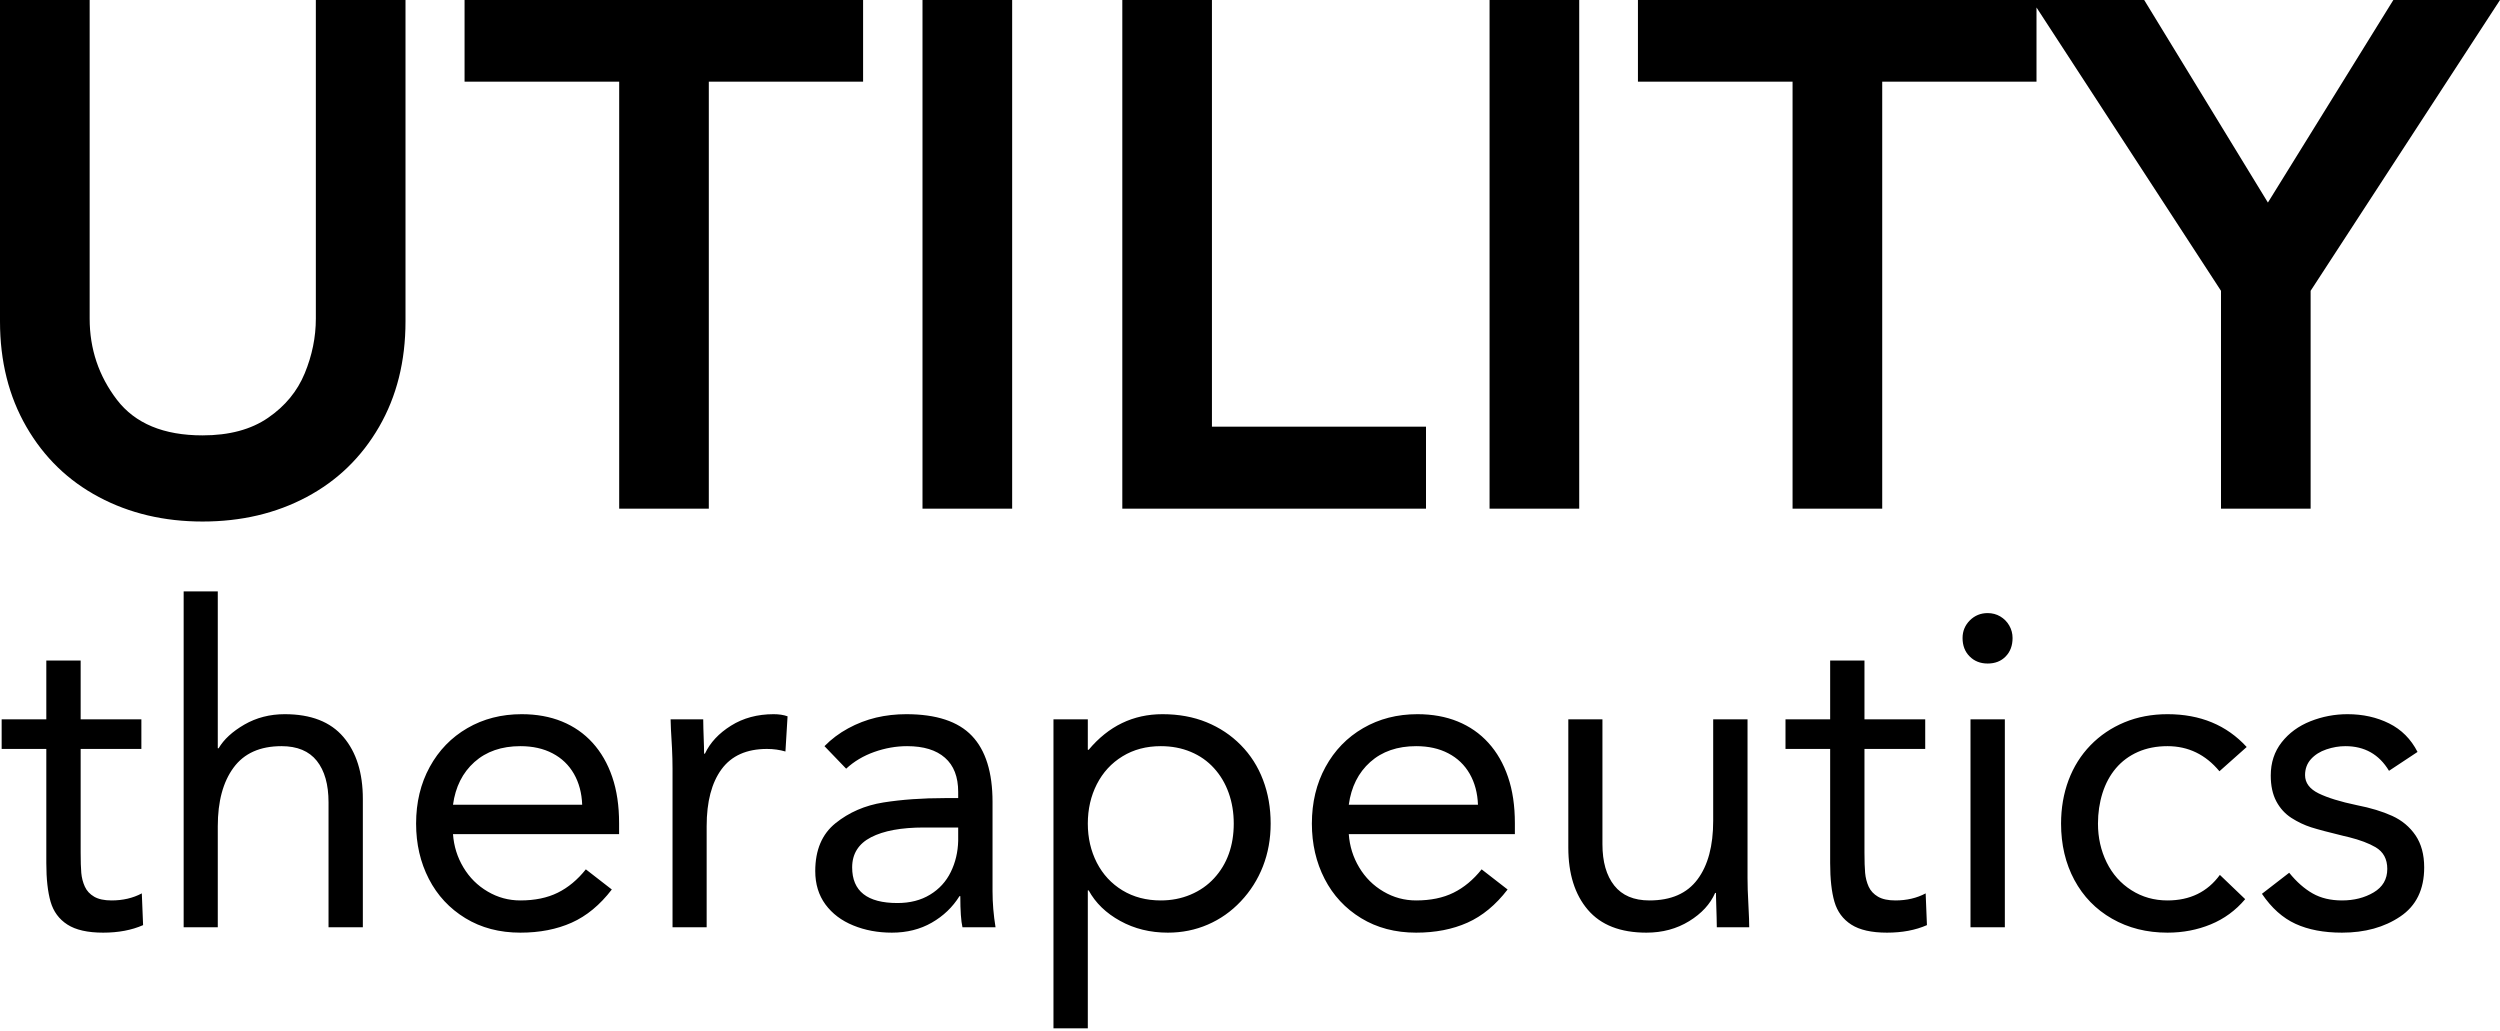
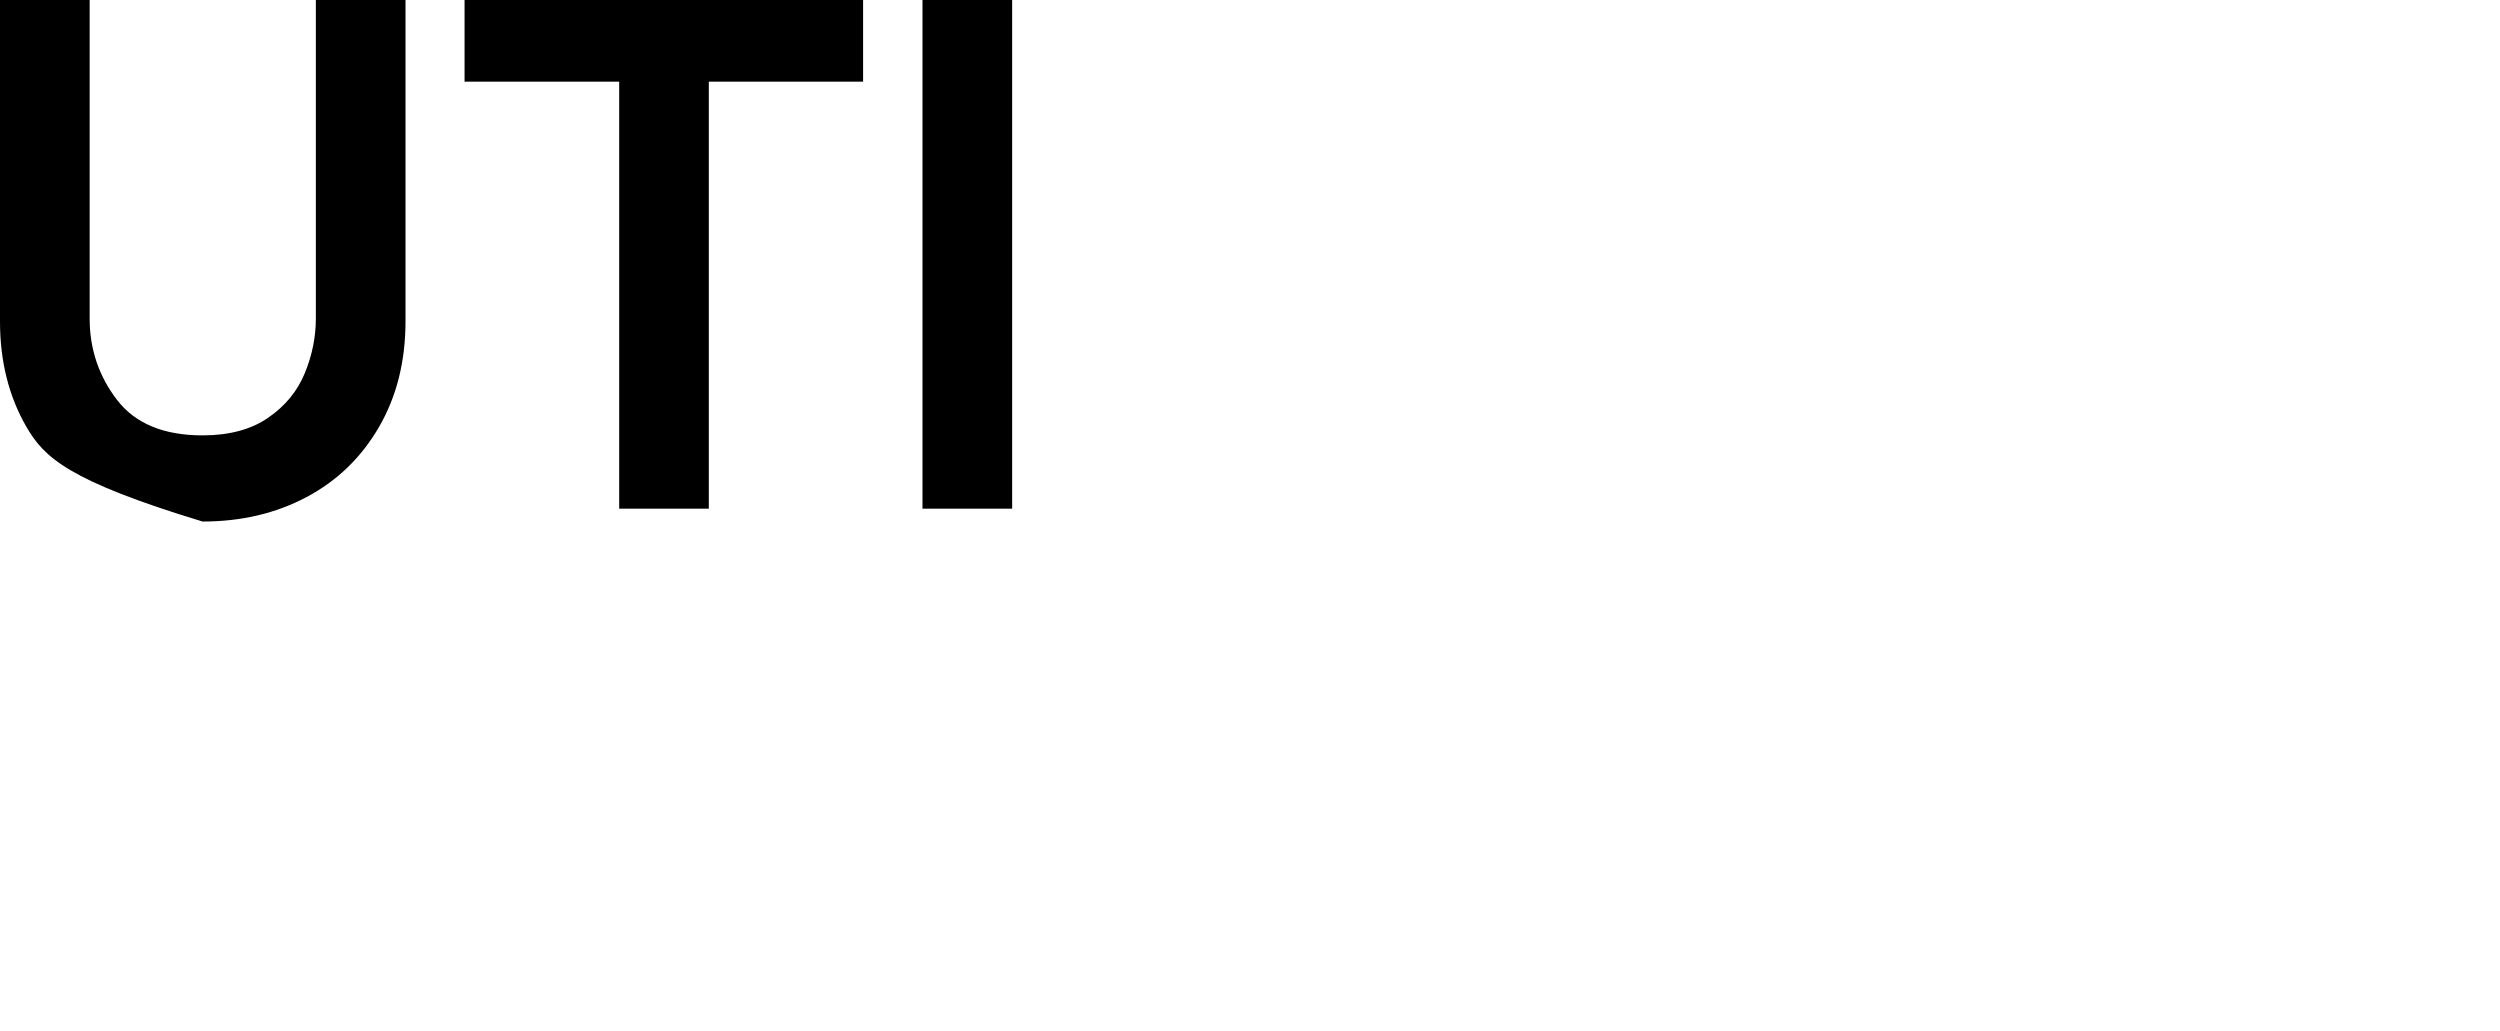
<svg xmlns="http://www.w3.org/2000/svg" width="80" height="33" viewBox="0 0 80 33" fill="none">
-   <path d="M12.976 0V10.285C12.976 11.56 12.694 12.685 12.131 13.659C11.567 14.634 10.794 15.383 9.812 15.905C8.83 16.428 7.72 16.689 6.482 16.689C5.252 16.689 4.145 16.428 3.163 15.905C2.181 15.383 1.408 14.634 0.845 13.659C0.282 12.685 0 11.56 0 10.285V0H2.869V10.196C2.869 11.167 3.16 12.032 3.741 12.792C4.323 13.552 5.237 13.932 6.482 13.932C7.335 13.932 8.033 13.745 8.578 13.37C9.123 12.996 9.514 12.522 9.751 11.947C9.988 11.373 10.107 10.789 10.107 10.196V0H12.976ZM19.814 16.278V2.613H14.866V0H27.619V2.613H22.682V16.278H19.814ZM29.52 16.278V0H32.389V16.278H29.52Z" fill="black" />
-   <path d="M35.914 16.278V0H38.782V13.654H45.632V16.278H35.914ZM47.666 16.278V0H50.535V16.278H47.666ZM57.362 16.278V2.613H52.414V0H65.168V2.613H60.231V16.278H57.362ZM71.072 16.278V9.306L65.012 0H68.614L72.573 6.482L76.587 0H80L73.94 9.306V16.278H71.072ZM4.524 23.018V23.966H2.581V27.283C2.581 27.558 2.587 27.774 2.601 27.932C2.615 28.09 2.653 28.236 2.715 28.372C2.776 28.507 2.876 28.614 3.013 28.694C3.151 28.774 3.336 28.814 3.57 28.814C3.931 28.814 4.254 28.739 4.538 28.588L4.579 29.604C4.213 29.765 3.787 29.845 3.302 29.845C2.807 29.845 2.426 29.759 2.158 29.587C1.89 29.415 1.711 29.172 1.619 28.856C1.528 28.54 1.482 28.128 1.482 27.619V23.966H0.053V23.018H1.482V21.137H2.581V23.018H4.524ZM5.877 29.673V18.925H6.969V23.945H6.996C7.161 23.662 7.436 23.409 7.821 23.186C8.205 22.965 8.635 22.854 9.112 22.854C9.949 22.854 10.575 23.097 10.99 23.585C11.404 24.072 11.611 24.733 11.611 25.566V29.673H10.513V25.676C10.513 25.104 10.388 24.661 10.138 24.347C9.889 24.034 9.512 23.877 9.009 23.877C8.322 23.877 7.81 24.106 7.474 24.564C7.137 25.021 6.969 25.646 6.969 26.438V29.673H5.877ZM18.747 27.819L19.578 28.464C19.198 28.959 18.77 29.312 18.294 29.525C17.817 29.738 17.27 29.845 16.652 29.845C15.984 29.845 15.396 29.69 14.891 29.381C14.385 29.072 13.995 28.653 13.723 28.124C13.451 27.596 13.315 27.006 13.315 26.356C13.315 25.678 13.46 25.074 13.751 24.543C14.041 24.012 14.443 23.597 14.956 23.3C15.469 23.002 16.048 22.854 16.693 22.854C17.169 22.854 17.599 22.931 17.981 23.087C18.363 23.243 18.691 23.47 18.963 23.77C19.235 24.07 19.445 24.434 19.591 24.862C19.738 25.29 19.811 25.784 19.811 26.342V26.692H14.496C14.523 27.077 14.634 27.432 14.829 27.757C15.023 28.082 15.282 28.34 15.605 28.529C15.928 28.72 16.277 28.814 16.652 28.814C17.114 28.814 17.513 28.732 17.847 28.567C18.181 28.402 18.481 28.153 18.747 27.819ZM14.496 25.752H18.63C18.616 25.376 18.528 25.047 18.366 24.763C18.203 24.479 17.975 24.26 17.682 24.107C17.389 23.953 17.046 23.877 16.652 23.877C16.052 23.877 15.562 24.046 15.182 24.385C14.803 24.724 14.574 25.179 14.496 25.752ZM21.521 29.673V24.598C21.521 24.392 21.515 24.172 21.504 23.939L21.47 23.339C21.463 23.201 21.459 23.094 21.459 23.018H22.503L22.508 23.311L22.527 23.892C22.53 23.983 22.531 24.058 22.531 24.117H22.558C22.723 23.765 23.001 23.466 23.393 23.221C23.784 22.976 24.238 22.854 24.756 22.854C24.925 22.854 25.074 22.876 25.202 22.922L25.134 24.048C24.95 23.994 24.753 23.966 24.543 23.966C23.893 23.966 23.409 24.182 23.09 24.615C22.772 25.048 22.613 25.655 22.613 26.438V29.673H21.521ZM27.077 24.598L26.383 23.877C26.603 23.652 26.856 23.462 27.142 23.307C27.428 23.151 27.726 23.037 28.035 22.963C28.344 22.89 28.666 22.854 29 22.854C29.961 22.854 30.662 23.085 31.101 23.547C31.541 24.009 31.761 24.715 31.761 25.662V28.519C31.761 28.895 31.793 29.279 31.857 29.673H30.799C30.753 29.476 30.73 29.144 30.73 28.677H30.703C30.483 29.03 30.188 29.312 29.817 29.525C29.446 29.738 29.02 29.845 28.54 29.845C28.091 29.845 27.679 29.768 27.304 29.614C26.928 29.461 26.632 29.237 26.414 28.942C26.197 28.646 26.088 28.29 26.088 27.874C26.088 27.201 26.304 26.69 26.737 26.342C27.17 25.994 27.68 25.773 28.268 25.679C28.857 25.586 29.513 25.539 30.236 25.539H30.662V25.34C30.662 24.859 30.521 24.495 30.239 24.248C29.958 24 29.554 23.877 29.027 23.877C28.675 23.877 28.325 23.939 27.977 24.062C27.629 24.186 27.329 24.364 27.077 24.598ZM30.662 26.48H29.563C28.84 26.48 28.276 26.584 27.874 26.792C27.471 27 27.269 27.322 27.269 27.757C27.269 28.517 27.752 28.897 28.718 28.897C29.121 28.897 29.469 28.808 29.762 28.629C30.055 28.451 30.276 28.209 30.425 27.904C30.574 27.6 30.653 27.267 30.662 26.905V26.48ZM33.711 32.907V23.018H34.81V23.994H34.837C35.474 23.233 36.261 22.854 37.2 22.854C37.717 22.854 38.186 22.939 38.608 23.111C39.029 23.283 39.395 23.526 39.706 23.842C40.018 24.158 40.255 24.53 40.417 24.958C40.58 25.386 40.661 25.852 40.661 26.356C40.661 26.846 40.578 27.301 40.414 27.723C40.249 28.144 40.013 28.517 39.706 28.842C39.4 29.167 39.047 29.415 38.649 29.587C38.251 29.759 37.825 29.845 37.371 29.845C36.808 29.845 36.3 29.72 35.847 29.47C35.394 29.221 35.057 28.895 34.837 28.492H34.81V32.907H33.711ZM34.81 26.356C34.81 26.814 34.906 27.23 35.098 27.606C35.291 27.981 35.564 28.276 35.919 28.492C36.274 28.707 36.682 28.814 37.145 28.814C37.484 28.814 37.801 28.753 38.096 28.629C38.391 28.505 38.643 28.33 38.851 28.104C39.06 27.877 39.217 27.617 39.322 27.324C39.427 27.031 39.48 26.708 39.48 26.356C39.48 26.003 39.426 25.676 39.318 25.374C39.211 25.072 39.054 24.807 38.848 24.581C38.642 24.354 38.394 24.18 38.103 24.059C37.812 23.937 37.493 23.877 37.145 23.877C36.682 23.877 36.274 23.985 35.919 24.203C35.564 24.42 35.291 24.718 35.098 25.096C34.906 25.473 34.81 25.893 34.81 26.356ZM47.412 27.819L48.243 28.464C47.863 28.959 47.435 29.312 46.959 29.525C46.482 29.738 45.935 29.845 45.317 29.845C44.649 29.845 44.062 29.69 43.556 29.381C43.05 29.072 42.66 28.653 42.388 28.124C42.116 27.596 41.98 27.006 41.98 26.356C41.98 25.678 42.125 25.074 42.416 24.543C42.706 24.012 43.108 23.597 43.621 23.3C44.134 23.002 44.713 22.854 45.358 22.854C45.834 22.854 46.264 22.931 46.646 23.087C47.028 23.243 47.356 23.47 47.628 23.77C47.901 24.07 48.11 24.434 48.256 24.862C48.403 25.29 48.476 25.784 48.476 26.342V26.692H43.161C43.188 27.077 43.299 27.432 43.494 27.757C43.688 28.082 43.947 28.34 44.27 28.529C44.593 28.72 44.942 28.814 45.317 28.814C45.779 28.814 46.178 28.732 46.512 28.567C46.846 28.402 47.146 28.153 47.412 27.819ZM43.161 25.752H47.295C47.281 25.376 47.193 25.047 47.031 24.763C46.868 24.479 46.64 24.26 46.347 24.107C46.054 23.953 45.711 23.877 45.317 23.877C44.717 23.877 44.227 24.046 43.847 24.385C43.468 24.724 43.239 25.179 43.161 25.752ZM54.822 23.018H55.921V28.1C55.921 28.206 55.923 28.329 55.927 28.469L55.969 29.391C55.973 29.513 55.975 29.607 55.975 29.673H54.938L54.932 29.355L54.913 28.718C54.912 28.663 54.911 28.615 54.911 28.574H54.884C54.728 28.931 54.451 29.232 54.053 29.477C53.654 29.722 53.199 29.845 52.686 29.845C51.853 29.845 51.228 29.601 50.811 29.113C50.395 28.626 50.186 27.963 50.186 27.125V23.018H51.278V27.015C51.278 27.578 51.404 28.019 51.656 28.337C51.908 28.655 52.283 28.814 52.782 28.814C53.474 28.814 53.986 28.59 54.32 28.141C54.655 27.693 54.822 27.068 54.822 26.267V23.018ZM61.607 23.018V23.966H59.663V27.283C59.663 27.558 59.67 27.774 59.684 27.932C59.698 28.09 59.736 28.236 59.797 28.372C59.859 28.507 59.959 28.614 60.096 28.694C60.233 28.774 60.419 28.814 60.652 28.814C61.014 28.814 61.337 28.739 61.621 28.588L61.662 29.604C61.295 29.765 60.87 29.845 60.385 29.845C59.89 29.845 59.509 29.759 59.241 29.587C58.973 29.415 58.794 29.172 58.702 28.856C58.61 28.54 58.565 28.128 58.565 27.619V23.966H57.136V23.018H58.565V21.137H59.663V23.018H61.607ZM63.056 29.673V23.018H64.155V29.673H63.056ZM62.802 20.416C62.802 20.196 62.88 20.008 63.035 19.852C63.191 19.697 63.381 19.619 63.605 19.619C63.752 19.619 63.886 19.654 64.007 19.725C64.128 19.796 64.225 19.894 64.296 20.017C64.367 20.141 64.402 20.274 64.402 20.416C64.402 20.658 64.329 20.855 64.182 21.006C64.036 21.157 63.843 21.233 63.605 21.233C63.372 21.233 63.179 21.157 63.029 21.006C62.877 20.855 62.802 20.658 62.802 20.416ZM71.894 23.904L71.022 24.68C70.578 24.145 70.024 23.877 69.36 23.877C69.008 23.877 68.692 23.939 68.413 24.062C68.133 24.186 67.899 24.36 67.709 24.584C67.519 24.808 67.376 25.074 67.279 25.381C67.183 25.687 67.135 26.012 67.135 26.356C67.135 26.805 67.228 27.218 67.413 27.596C67.599 27.973 67.863 28.271 68.207 28.488C68.55 28.706 68.934 28.814 69.36 28.814C70.079 28.814 70.638 28.542 71.036 27.997L71.846 28.773C71.54 29.135 71.172 29.404 70.744 29.58C70.316 29.756 69.855 29.845 69.36 29.845C68.696 29.845 68.105 29.696 67.585 29.398C67.065 29.101 66.664 28.687 66.38 28.159C66.096 27.63 65.954 27.029 65.954 26.356C65.954 25.857 66.034 25.393 66.194 24.965C66.355 24.537 66.588 24.165 66.895 23.849C67.202 23.533 67.564 23.288 67.983 23.114C68.402 22.94 68.861 22.854 69.36 22.854C70.409 22.854 71.253 23.204 71.894 23.904ZM72.382 28.602L73.254 27.928C73.492 28.222 73.743 28.442 74.006 28.591C74.269 28.74 74.582 28.814 74.944 28.814C75.328 28.814 75.666 28.729 75.957 28.557C76.247 28.385 76.393 28.135 76.393 27.805C76.393 27.489 76.268 27.258 76.018 27.111C75.805 26.986 75.521 26.879 75.167 26.79L74.985 26.747C74.513 26.633 74.17 26.541 73.955 26.473C73.74 26.404 73.53 26.304 73.326 26.174C73.123 26.043 72.961 25.866 72.842 25.642C72.723 25.417 72.664 25.143 72.664 24.818C72.664 24.405 72.78 24.051 73.014 23.753C73.247 23.456 73.554 23.231 73.934 23.08C74.314 22.929 74.71 22.854 75.122 22.854C75.612 22.854 76.055 22.952 76.451 23.149C76.847 23.346 77.15 23.65 77.361 24.062L76.448 24.666C76.132 24.14 75.667 23.877 75.053 23.877C74.852 23.877 74.649 23.911 74.446 23.98C74.242 24.048 74.077 24.153 73.951 24.292C73.825 24.432 73.762 24.602 73.762 24.804C73.762 25.051 73.907 25.246 74.195 25.388C74.484 25.529 74.891 25.655 75.417 25.765C75.862 25.852 76.239 25.967 76.551 26.109C76.862 26.251 77.11 26.458 77.296 26.73C77.481 27.003 77.574 27.345 77.574 27.757C77.574 28.462 77.319 28.986 76.808 29.329C76.298 29.673 75.676 29.845 74.944 29.845C74.362 29.845 73.867 29.751 73.457 29.563C73.047 29.375 72.689 29.055 72.382 28.602Z" fill="black" />
+   <path d="M12.976 0V10.285C12.976 11.56 12.694 12.685 12.131 13.659C11.567 14.634 10.794 15.383 9.812 15.905C8.83 16.428 7.72 16.689 6.482 16.689C2.181 15.383 1.408 14.634 0.845 13.659C0.282 12.685 0 11.56 0 10.285V0H2.869V10.196C2.869 11.167 3.16 12.032 3.741 12.792C4.323 13.552 5.237 13.932 6.482 13.932C7.335 13.932 8.033 13.745 8.578 13.37C9.123 12.996 9.514 12.522 9.751 11.947C9.988 11.373 10.107 10.789 10.107 10.196V0H12.976ZM19.814 16.278V2.613H14.866V0H27.619V2.613H22.682V16.278H19.814ZM29.52 16.278V0H32.389V16.278H29.52Z" fill="black" />
</svg>